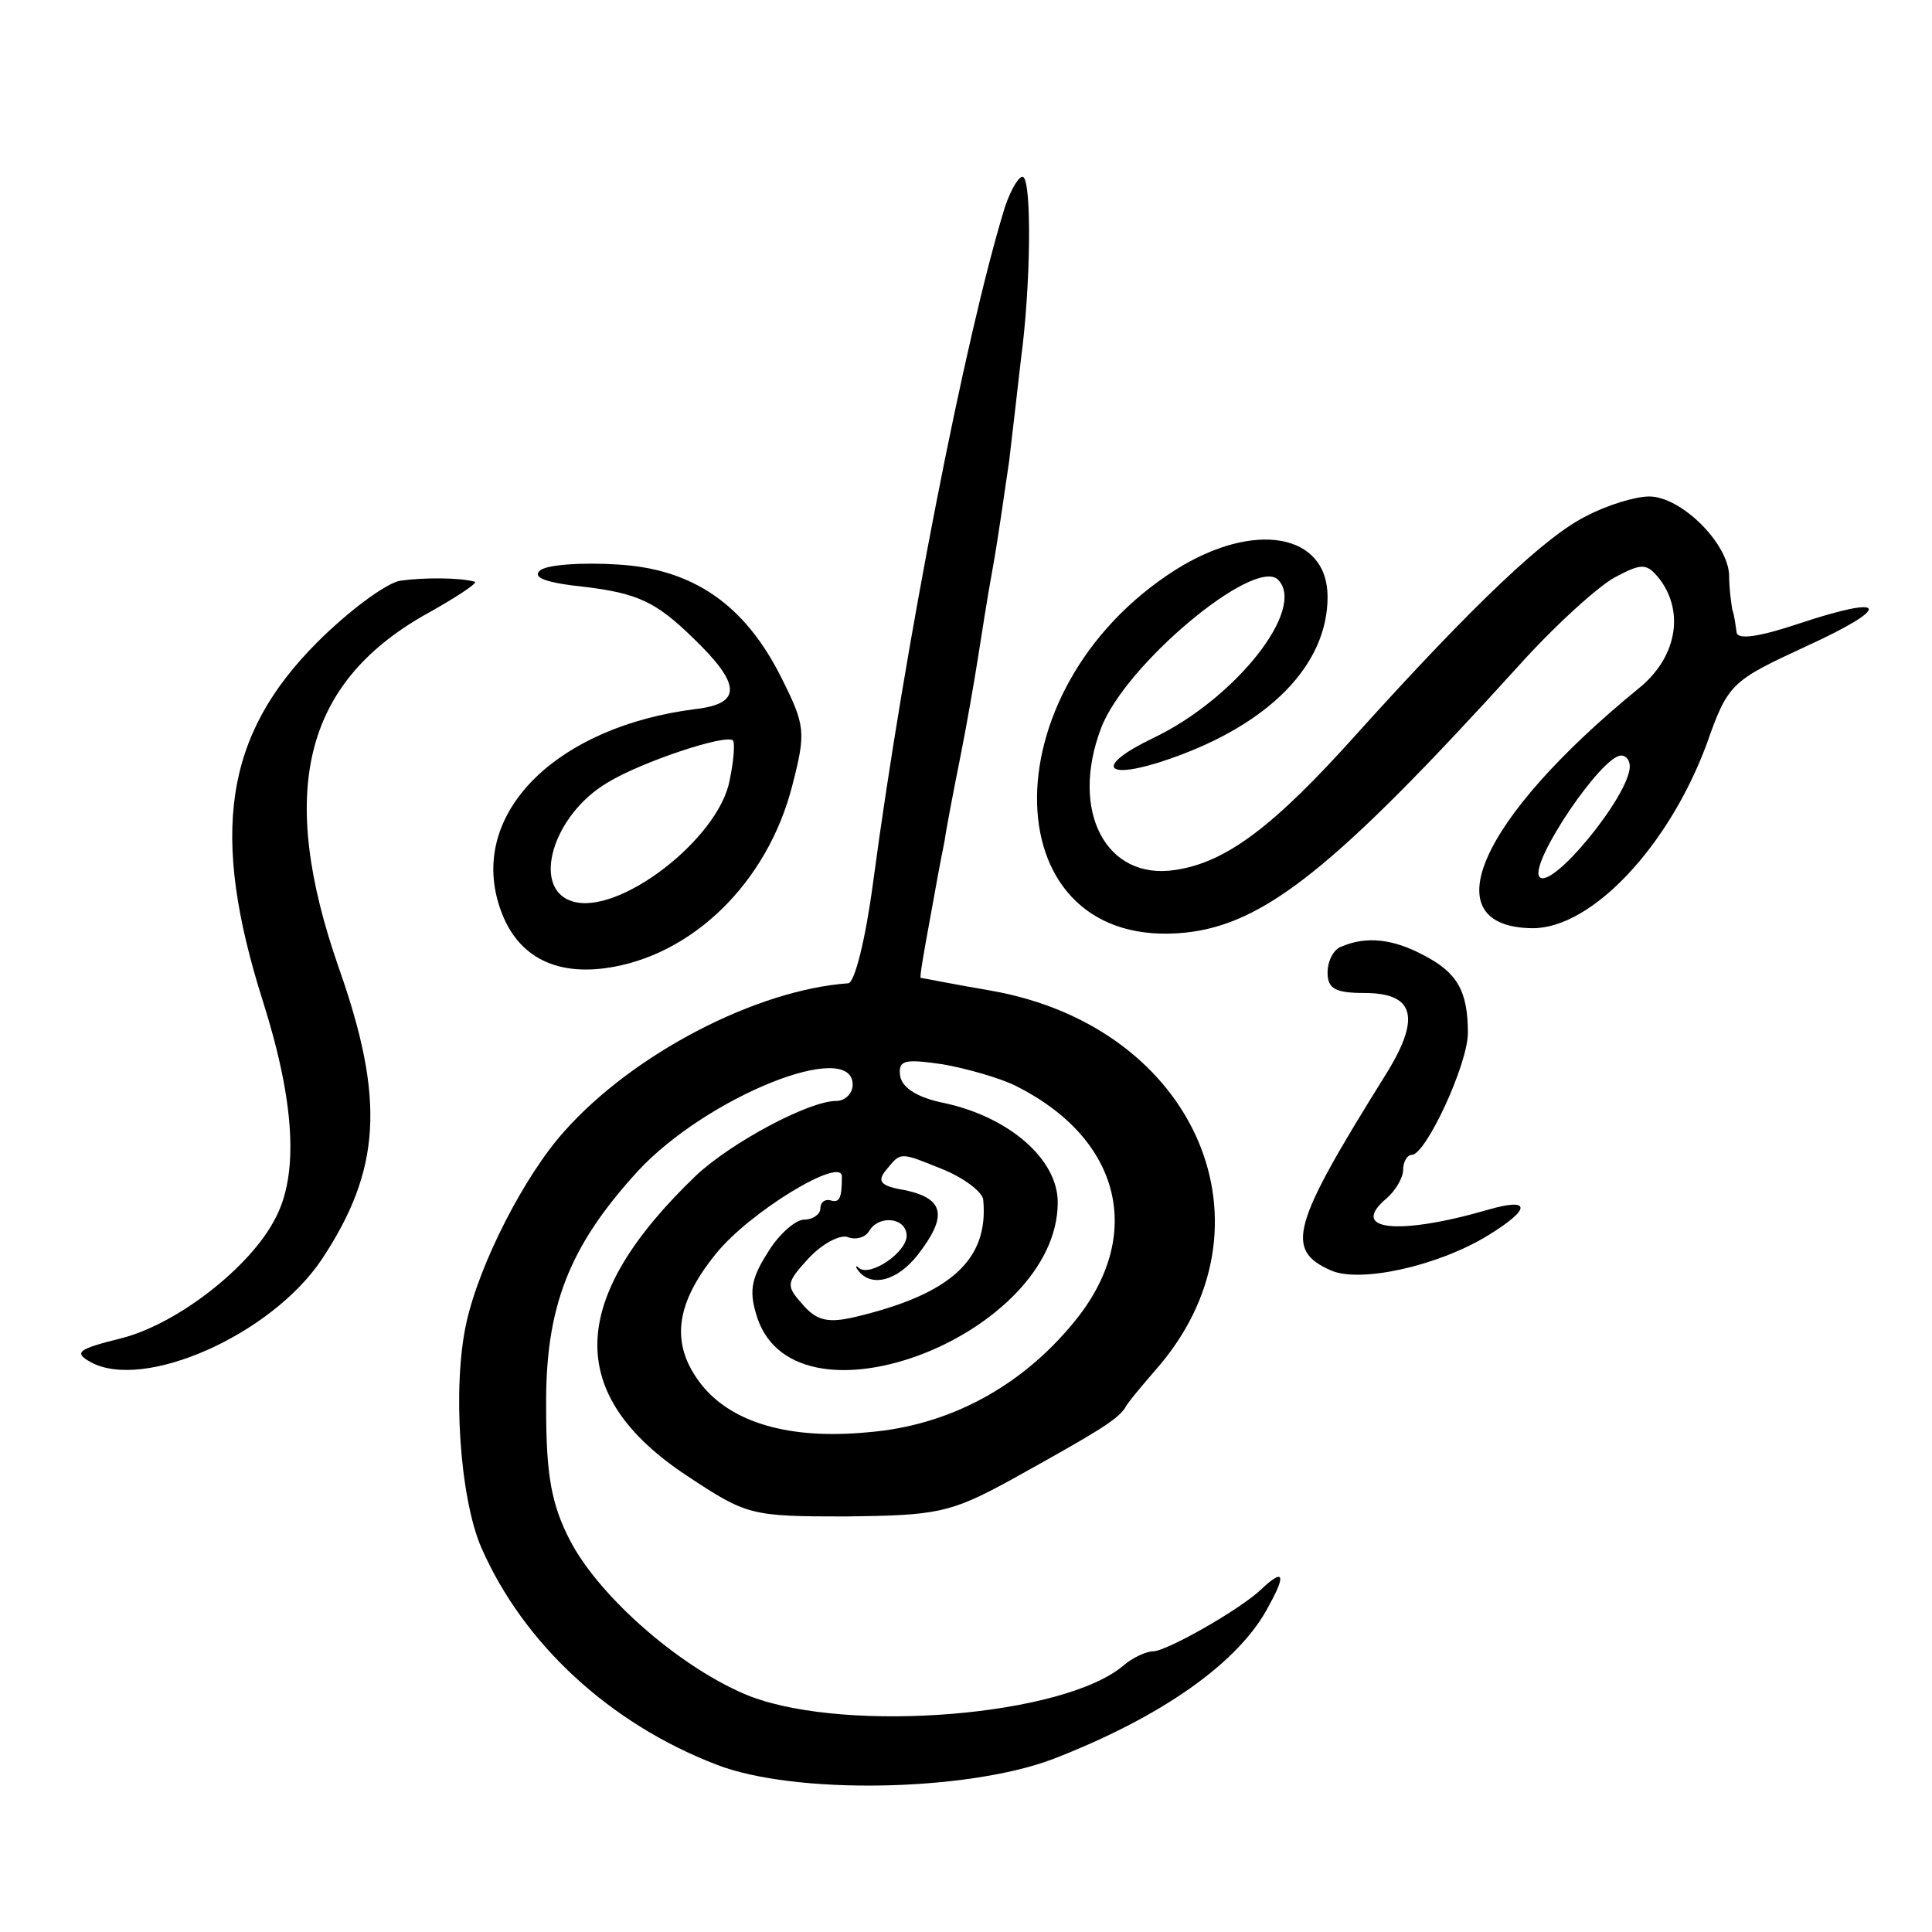
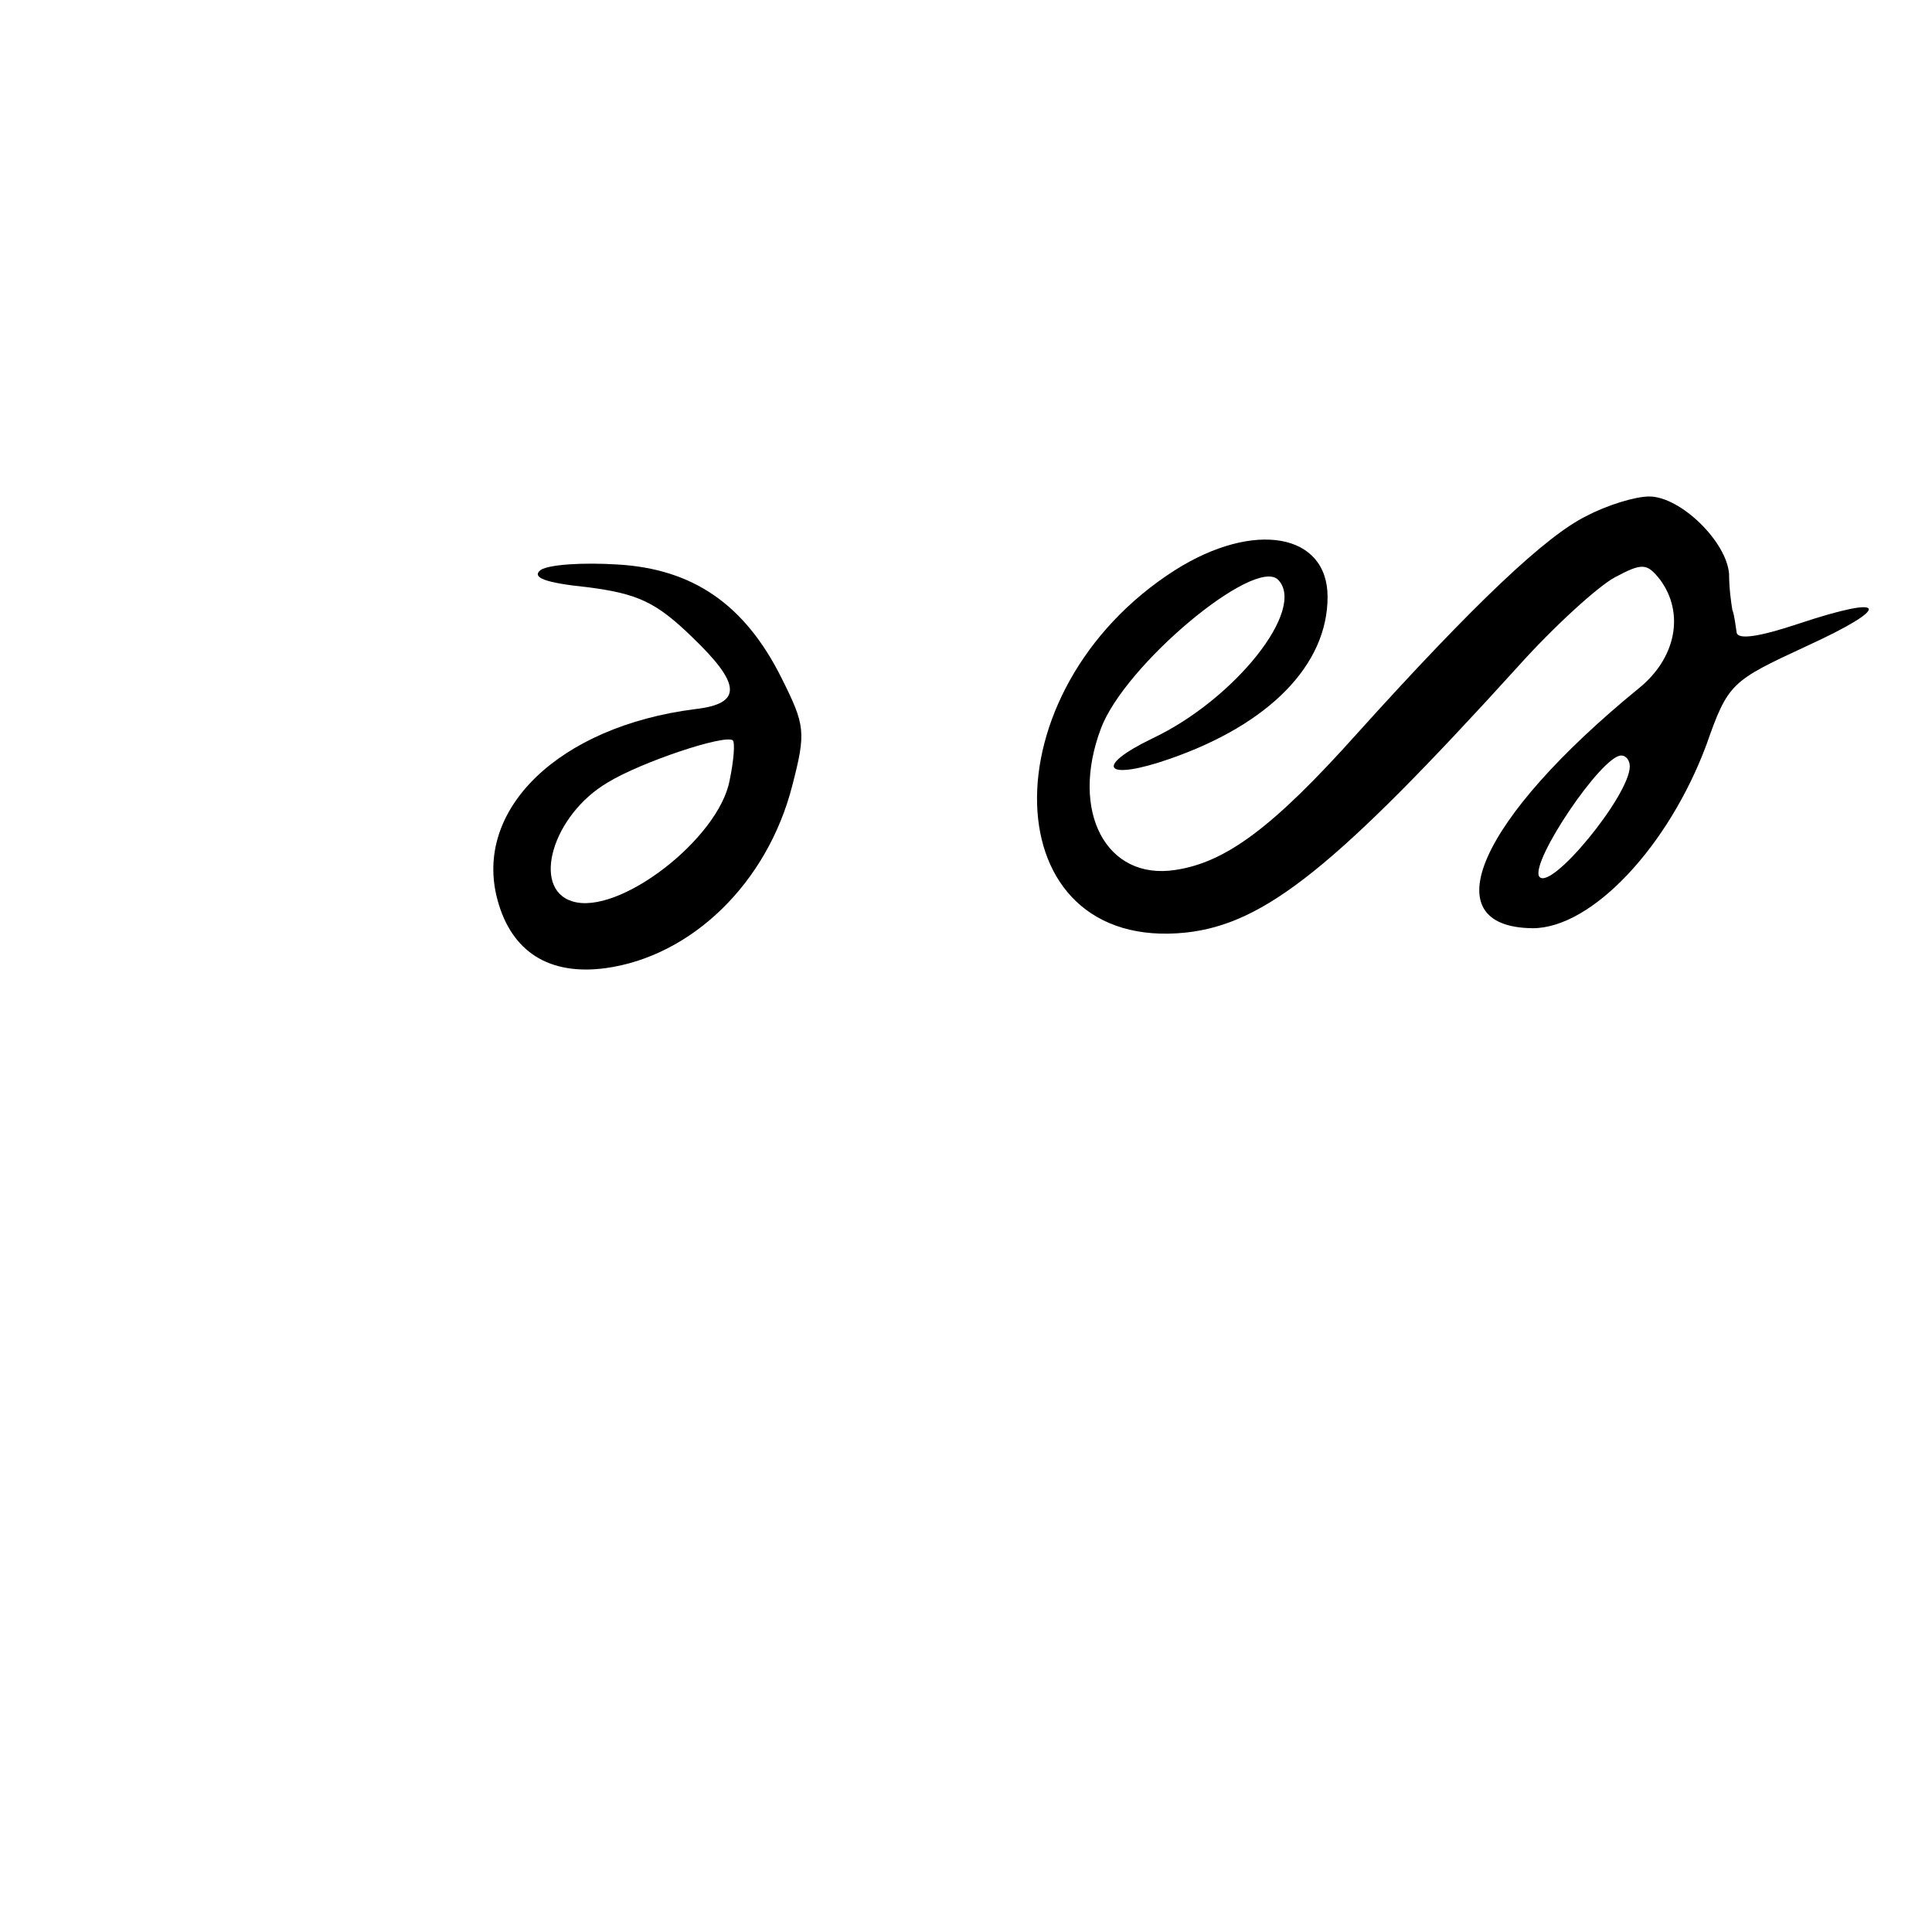
<svg xmlns="http://www.w3.org/2000/svg" version="1.0" width="179pt" height="179pt" viewBox="0 0 179 179" preserveAspectRatio="xMidYMid meet">
  <g transform="translate(0,179) scale(0.1,-0.1)" fill="#000000" stroke="none">
-     <path d="M931 1598 c-37 -120 -93 -408 -122 -625 -7 -53 -17 -93 -23 -94 -85 -6 -199 -65 -263 -137 -37 -41 -79 -123 -91 -178 -13 -59 -6 -162 14 -208 39 -89 119 -163 218 -201 72 -28 231 -25 311 5 101 39 174 90 201 143 16 29 13 34 -8 14 -19 -18 -87 -57 -100 -57 -6 0 -19 -6 -27 -13 -55 -47 -254 -63 -345 -29 -62 24 -140 91 -168 145 -17 33 -22 60 -22 122 -1 94 21 150 85 220 64 69 199 123 199 80 0 -8 -7 -15 -15 -15 -26 0 -98 -39 -130 -69 -119 -114 -122 -203 -9 -278 56 -37 59 -38 148 -38 83 1 96 3 151 33 83 46 99 56 107 67 3 6 16 21 28 35 118 133 39 318 -151 352 -35 6 -65 12 -66 12 -1 1 3 24 8 51 5 28 11 61 14 75 2 14 9 50 15 80 6 30 13 71 16 90 3 19 9 58 14 85 5 28 11 71 15 98 3 26 8 68 11 95 9 67 10 163 2 168 -3 2 -11 -10 -17 -28z m10 -814 c98 -49 120 -139 54 -219 -49 -60 -116 -96 -191 -102 -73 -7 -126 9 -154 44 -29 37 -25 74 13 121 31 39 117 91 117 72 0 -20 -2 -25 -11 -22 -5 1 -9 -2 -9 -8 0 -5 -7 -10 -15 -10 -8 0 -24 -14 -34 -31 -16 -25 -17 -37 -9 -61 38 -108 278 -14 278 108 0 40 -45 79 -105 92 -25 5 -39 14 -41 25 -2 15 4 16 39 11 23 -4 54 -13 68 -20z m-66 -78 c19 -8 36 -21 36 -28 5 -55 -30 -87 -118 -108 -25 -6 -36 -4 -49 11 -16 18 -16 20 5 43 13 14 29 22 36 20 7 -3 16 -1 20 5 9 16 35 13 35 -4 0 -15 -33 -38 -44 -30 -3 3 -4 2 -1 -2 12 -16 36 -10 55 14 28 36 25 52 -10 60 -24 4 -28 8 -19 19 14 17 12 17 54 0z" />
    <path d="M1470 1312 c-37 -18 -103 -80 -213 -202 -77 -86 -121 -119 -168 -126 -64 -10 -98 54 -69 131 22 59 142 159 164 138 27 -27 -40 -111 -116 -147 -56 -27 -44 -40 16 -19 92 32 146 87 146 150 0 59 -68 71 -141 25 -176 -112 -169 -355 10 -336 73 8 139 61 307 246 34 38 75 75 90 83 26 14 30 13 42 -2 23 -31 15 -73 -20 -101 -148 -121 -192 -221 -98 -222 55 0 126 76 161 170 20 57 23 59 92 91 81 37 77 49 -7 21 -36 -12 -56 -15 -57 -8 -1 6 -2 16 -4 21 -1 6 -3 20 -3 33 -2 30 -45 72 -74 72 -13 0 -39 -8 -58 -18z m40 -232 c0 -27 -74 -117 -84 -102 -8 14 58 112 76 112 5 0 8 -5 8 -10z" />
    <path d="M501 1262 c-9 -7 4 -12 43 -16 47 -6 64 -14 97 -46 46 -44 47 -62 3 -67 -126 -16 -206 -93 -183 -177 13 -48 48 -70 100 -63 80 11 150 79 173 169 13 50 12 56 -10 100 -34 68 -82 101 -152 105 -32 2 -63 0 -71 -5z m175 -195 c-10 -54 -103 -126 -146 -112 -38 12 -18 80 33 110 31 19 109 45 116 39 2 -2 1 -18 -3 -37z" />
-     <path d="M371 1252 c-13 -2 -48 -28 -77 -57 -86 -86 -100 -177 -50 -334 29 -92 33 -159 11 -200 -23 -45 -91 -98 -143 -111 -40 -10 -44 -13 -28 -22 49 -27 167 25 214 95 55 83 59 148 16 270 -57 163 -33 263 79 327 29 16 50 30 47 31 -14 4 -48 4 -69 1z" />
-     <path d="M1243 913 c-7 -2 -13 -13 -13 -24 0 -15 7 -19 34 -19 47 0 53 -23 19 -77 -86 -138 -93 -161 -50 -180 27 -12 99 4 145 32 41 25 41 36 0 24 -83 -24 -129 -19 -93 11 8 7 15 19 15 26 0 8 4 14 8 14 13 0 52 84 52 113 0 39 -10 56 -41 72 -28 15 -53 18 -76 8z" />
  </g>
</svg>